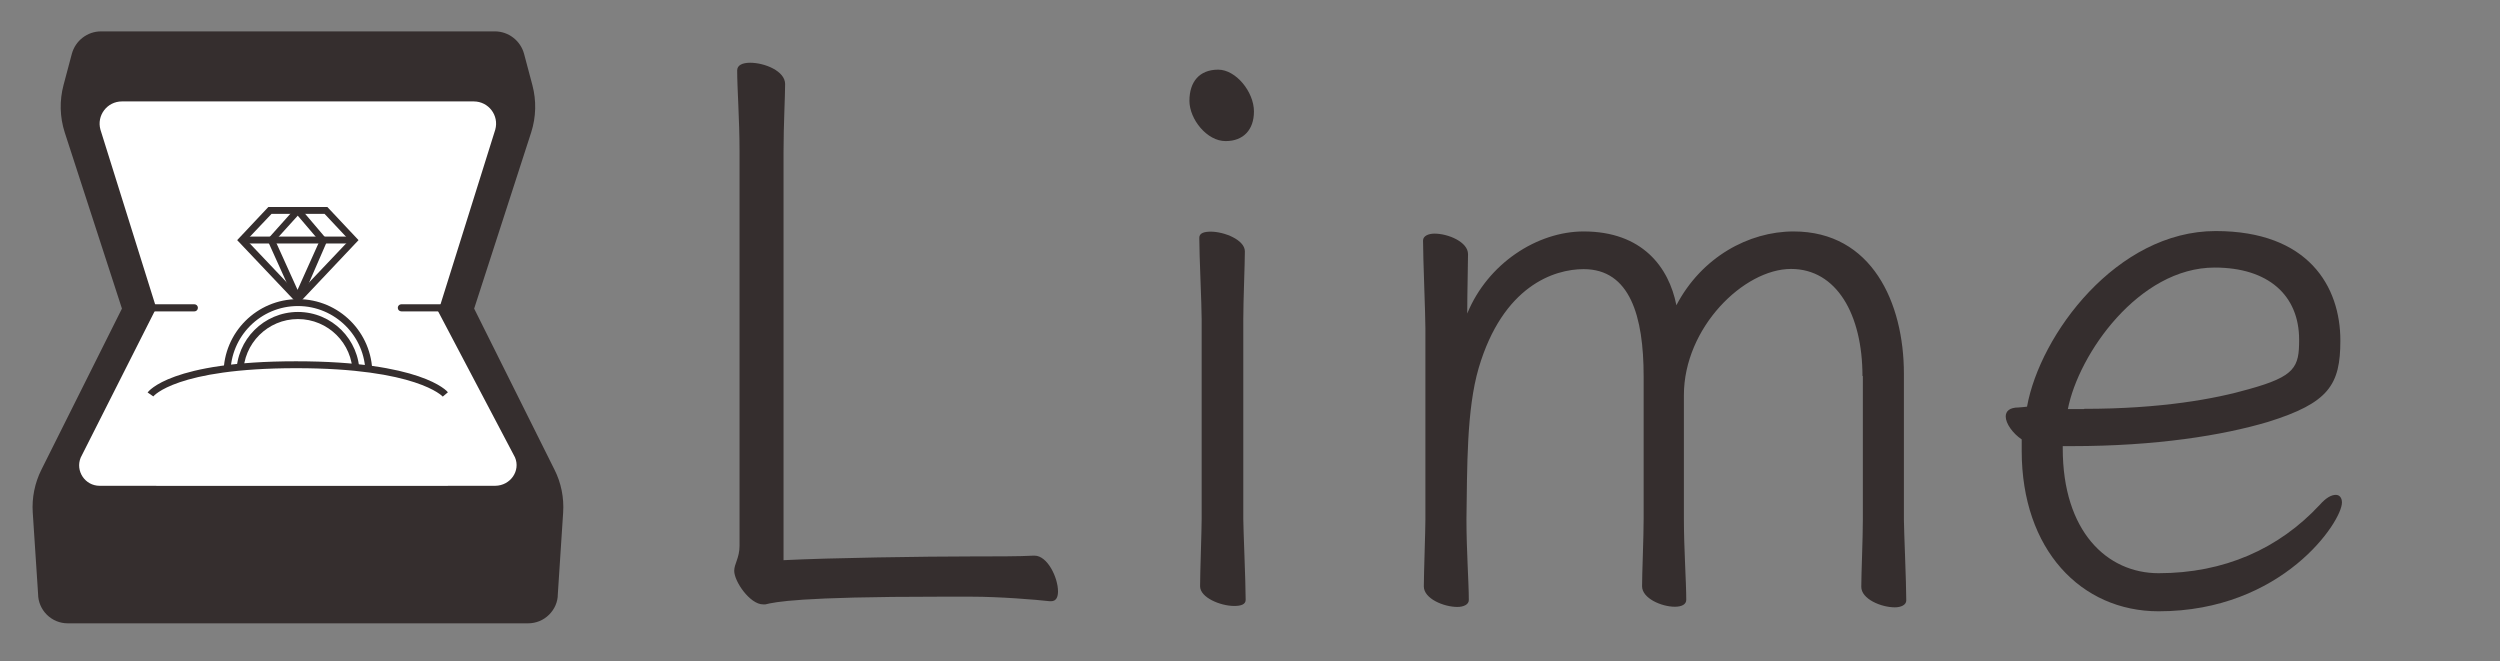
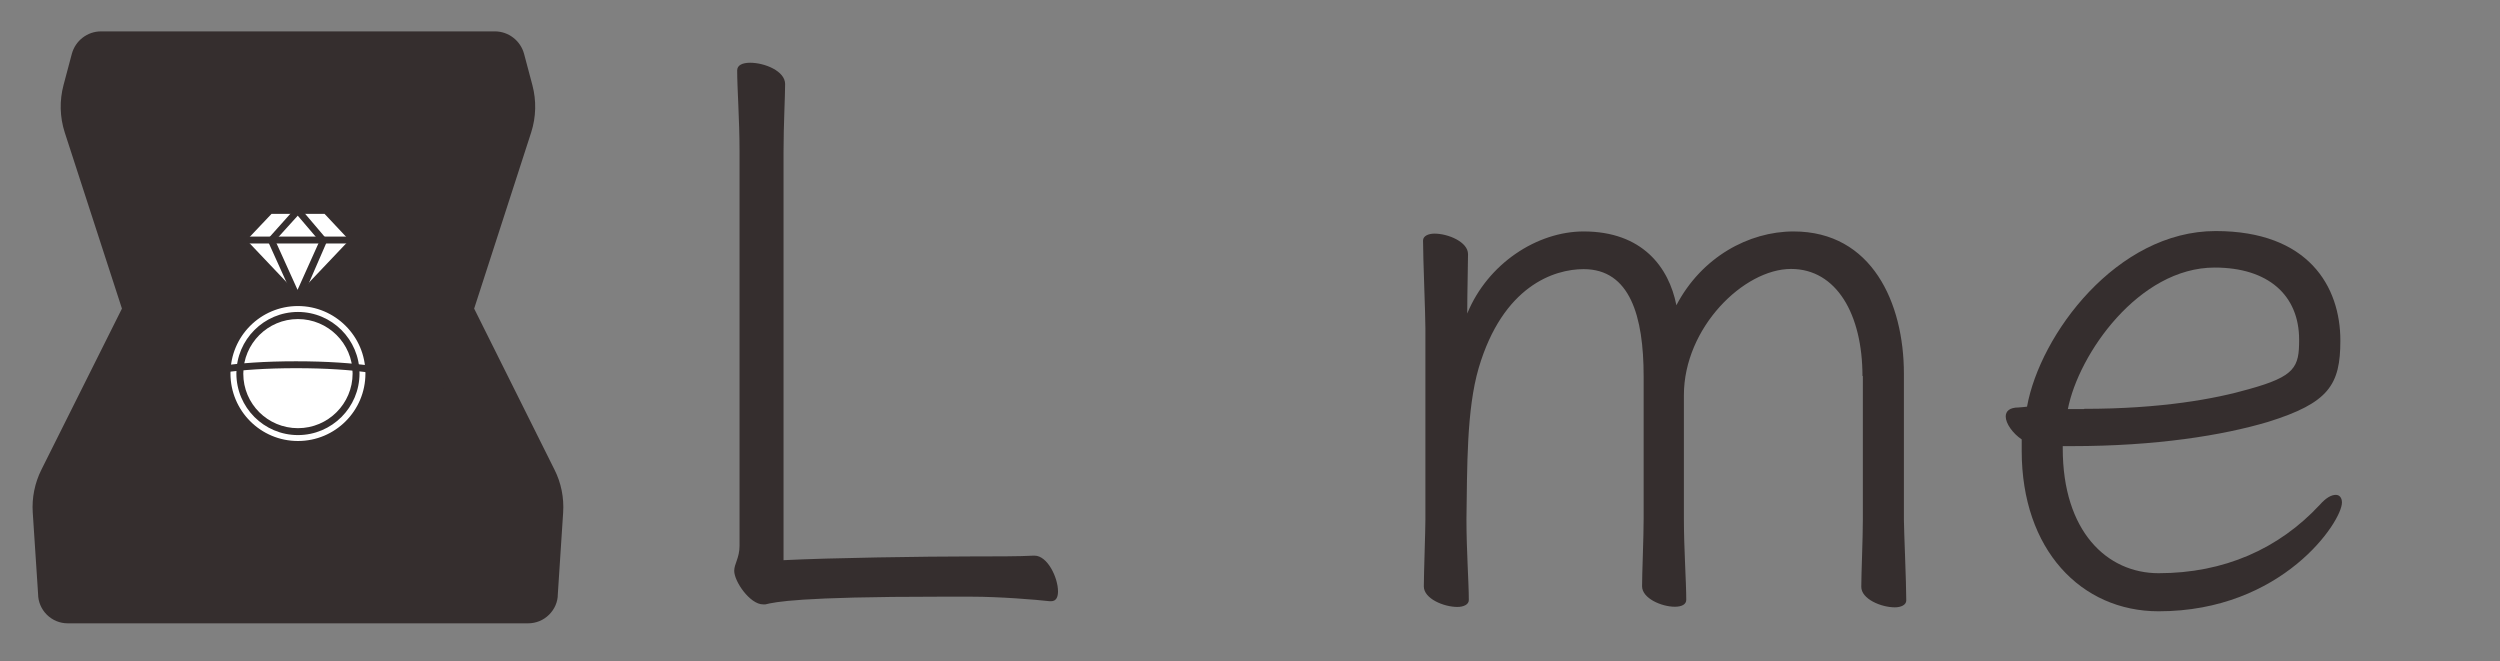
<svg xmlns="http://www.w3.org/2000/svg" version="1.1" x="0px" y="0px" viewBox="0 0 1267 335.1" style="enable-background:new 0 0 1267 335.1;" xml:space="preserve">
  <rect x="0" y="0" width="1267" height="335.1" fill="#808080" stroke="none" />
  <style type="text/css">
	.st0{fill:#352E2E;}
	.st1{fill:#FFFFFF;}
</style>
  <g id="レイヤー_1">
</g>
  <g id="レイヤー_10">
    <g>
      <g>
        <g>
          <path class="st0" d="M278.3,239.3L237,156.7l29.3-90.5c2.3-7.2,2.5-15,0.6-22.3l-4.2-15.8c-1.4-5.4-6.4-9.2-12-9.2H151h0H51.2      c-5.6,0-10.5,3.8-12,9.2L35,43.9c-2,7.3-1.7,15.1,0.6,22.3l29.3,90.5l-41.3,82.7c-3.1,6.3-4.5,13.3-4.1,20.2l2.7,41.4      c0,6.5,5.4,12,12.1,12H151l0-147l0,147h116.6c6.7,0,12.1-5.4,12.1-12l2.7-41.4C282.9,252.6,281.5,245.6,278.3,239.3z" />
          <path class="st0" d="M267.6,315.9H34.3c-4,0-7.8-1.6-10.6-4.4c-2.8-2.8-4.4-6.6-4.4-10.5l-2.7-41.2c-0.5-7.5,1-15,4.4-21.8      l40.8-81.6L32.8,67.1c-2.5-7.8-2.7-16.1-0.6-24l4.2-15.8c1.8-6.7,7.9-11.4,14.8-11.4h199.6c6.9,0,13,4.7,14.8,11.4l4.2,15.8      c2.1,7.9,1.9,16.2-0.6,24l-28.9,89.3L281,238c3.4,6.7,4.9,14.3,4.4,21.8l-2.7,41.4c0,3.8-1.6,7.5-4.4,10.3      C275.4,314.4,271.6,315.9,267.6,315.9z M153.9,310h113.7c2.4,0,4.7-0.9,6.4-2.7c1.7-1.7,2.7-4,2.7-6.3l2.7-41.6      c0.4-6.5-0.9-12.9-3.8-18.7l-41.9-83.8l29.7-91.6c2.2-6.7,2.4-13.8,0.6-20.6l-4.2-15.8c-1.1-4.1-4.8-7-9.1-7H51.2      c-4.2,0-8,2.9-9.1,7l-4.2,15.8c-1.8,6.8-1.6,13.9,0.5,20.6l29.7,91.6l-41.9,83.8c-2.9,5.8-4.2,12.3-3.8,18.7l2.7,41.4      c0,2.6,0.9,4.8,2.7,6.5c1.7,1.7,4,2.7,6.4,2.7H148l0-144.1h5.9L153.9,310z" />
        </g>
-         <path class="st1" d="M261,231.8l-39.9-75.8h1.6L251,65.7c2-7.2-3.4-14.3-10.9-14.3H151h-3.2H61.8c-7.5,0-12.9,7.1-10.9,14.3     l28.3,90.4l-38.3,75.8c-2.8,6.8,2.2,14.3,9.6,14.3h92.2h8.3H251C258.7,246.1,263.9,238.6,261,231.8z" />
        <path class="st0" d="M98.6,157.8H76.1c-1,0-1.8-0.8-1.8-1.8s0.8-1.8,1.8-1.8h22.4c1,0,1.8,0.8,1.8,1.8S99.5,157.8,98.6,157.8z" />
        <path class="st0" d="M225.8,157.8h-22.4c-1,0-1.8-0.8-1.8-1.8s0.8-1.8,1.8-1.8h22.4c1,0,1.8,0.8,1.8,1.8S226.8,157.8,225.8,157.8     z" />
      </g>
      <g>
        <g>
          <circle class="st1" cx="151" cy="189.3" r="35.9" />
          <path class="st0" d="M151,227c-20.8,0-37.7-16.9-37.7-37.7s16.9-37.7,37.7-37.7s37.7,16.9,37.7,37.7S171.8,227,151,227z       M151,155.1c-18.9,0-34.2,15.3-34.2,34.2s15.3,34.2,34.2,34.2s34.2-15.3,34.2-34.2S169.8,155.1,151,155.1z" />
        </g>
        <g>
          <circle class="st1" cx="151" cy="189.3" r="29.4" />
          <path class="st0" d="M151,220.5c-17.2,0-31.2-14-31.2-31.2s14-31.2,31.2-31.2s31.2,14,31.2,31.2S168.2,220.5,151,220.5z       M151,161.7c-15.3,0-27.7,12.4-27.7,27.7S135.7,217,151,217c15.3,0,27.7-12.4,27.7-27.7S166.2,161.7,151,161.7z" />
        </g>
        <g>
          <polygon class="st1" points="165.2,106.6 136.8,106.6 122.6,121.7 151,151.6 179.3,121.7     " />
          <path class="st0" d="M151,154.2l-30.8-32.5l15.8-16.8h29.9l15.8,16.8L151,154.2z M125,121.7l26,27.4l26-27.4l-12.5-13.3h-26.9      L125,121.7z" />
        </g>
        <g>
          <line class="st1" x1="122.6" y1="121.7" x2="179.3" y2="121.7" />
          <rect x="122.6" y="119.9" class="st0" width="56.8" height="3.5" />
        </g>
        <path class="st0" d="M151,153.4c-0.7,0-1.3-0.4-1.6-1l-13.5-29.9c-0.3-0.6-0.2-1.3,0.2-1.8l13.5-15.1c0.7-0.8,2.1-0.8,2.7,0     l13,15.3c0.4,0.5,0.5,1.1,0.3,1.7l-12.9,29.7C152.4,152.9,151.7,153.4,151,153.4C151,153.4,151,153.4,151,153.4z M139.5,121.9     l11.3,25l11.1-24.7l-11-12.9L139.5,121.9z" />
      </g>
      <g>
-         <path class="st1" d="M79.2,199.7c0,0,23.7-18.1,73.1-16.5s72.3,16.5,72.3,16.5l2.4,46.3H79.2V199.7z" />
        <path class="st0" d="M224.4,201c-0.1-0.1-13.2-14.4-74.3-14.4c-60.9,0-72.3,14.2-72.4,14.3l-2.9-2c0.5-0.6,11.8-15.8,75.2-15.8     c63.3,0,76.5,15,77,15.7L224.4,201z" />
      </g>
    </g>
    <g>
      <path class="st0" d="M532,304.7c-6.9-0.8-25.4-2.3-39.7-2.3h-15.8c-71.7,0-83.6,2.7-88.6,3.9h-1.2c-6.6,0-14.6-11.6-14.6-17    c0-3.5,2.7-6.6,2.7-12.7v-200c0-15.8-1.2-32-1.2-40.9c0-2.7,2.7-3.9,6.6-3.9c7.3,0,17.7,4.2,17.7,10.8c0,6.2-0.8,20.8-0.8,34.3    v207c23.5-1.2,72.5-1.9,94.8-1.9c11.9,0,25.1,0,32-0.4h0.4c6.6,0,11.9,11.2,11.9,18.1c0,2.7-0.8,5-3.5,5H532z" />
-       <path class="st0" d="M602.8,51.1c0-9.6,5-15.8,14.6-15.8c8.9,0,18.1,11.2,18.1,21.2c0,9.3-5.4,15-14.3,15    C611.7,71.6,602.8,60.4,602.8,51.1z M609,161.7c0-7.3-1.2-32.4-1.2-41.2c0-2.3,2.3-3.1,5.8-3.1c6.9,0,17.3,4.2,17.3,10    c0,6.2-0.8,25-0.8,34.3v101.4c0,4.6,1.2,32,1.2,40.9c0,2.3-2.3,3.1-5.8,3.1c-6.9,0-17.3-4.2-17.3-10c0-6.2,0.8-28.5,0.8-33.9    V161.7z" />
      <path class="st0" d="M943.9,190.6c0-31.2-13.1-54.3-36.2-54.3c-23.9,0-54.3,29.7-54.3,64v62.8c0,14.6,1.2,32,1.2,40.9    c0,2.3-2.3,3.5-5.8,3.5c-6.6,0-16.6-4.2-16.6-10.4s0.8-25,0.8-33.9v-72.5c0-30.4-6.9-54.3-30.4-54.3c-15,0-40.9,8.5-53.2,50.1    c-6.2,21.2-5.8,50.5-6.2,76.7c0,15.8,1.2,32,1.2,40.9c0,2.3-2.7,3.5-5.8,3.5c-6.9,0-17-4.2-17-10.4s0.8-28.5,0.8-33.9v-96.7    c0-7.3-1.2-35.8-1.2-44.7c0-2.3,2.7-3.5,5.8-3.5c6.9,0,17,4.2,17,10.4c0,6.2-0.4,18.5-0.4,30.1c10.4-25.4,35.5-41.6,59-41.6    c29.7,0,43.2,18.1,47,37.4c12.7-24.3,36.6-37.4,59.4-37.4c39.7,0,55.9,36.2,55.9,72.1v74c0,4.6,1.2,32,1.2,40.9    c0,2.3-2.7,3.5-5.8,3.5c-6.9,0-17-4.2-17-10.4s0.8-25,0.8-33.9V190.6z" />
      <path class="st0" d="M1045.4,226.1v1.2c0,42,22.4,63.2,48.6,63.2c33.1,0,60.9-12.3,81.7-34.7c3.1-3.5,5.8-5,8.1-5    c1.9,0,3.1,1.5,3.1,3.9c0,9.6-30.1,55.1-92.9,55.1c-39.3,0-69.4-31.2-69.4-81.3v-5.8c-4.6-3.1-8.1-8.1-8.1-11.6    c0-2.7,1.9-4.6,6.6-4.6c0.8,0,4.2-0.4,4.2-0.4c6.6-36.6,45.5-89,95.6-89c47,0,63.2,28.1,63.2,55.5c0,22.4-5.8,31.6-36.6,41.2    c-23.1,6.9-57,12.3-99.4,12.3H1045.4z M1056.2,207.2c38.9,0,66.3-5,83.6-10c23.5-6.5,25.4-11.2,25.4-25    c0-22.7-15.8-36.6-42.8-36.6c-38.5,0-69,43.9-74.4,71.7H1056.2z" />
    </g>
  </g>
</svg>